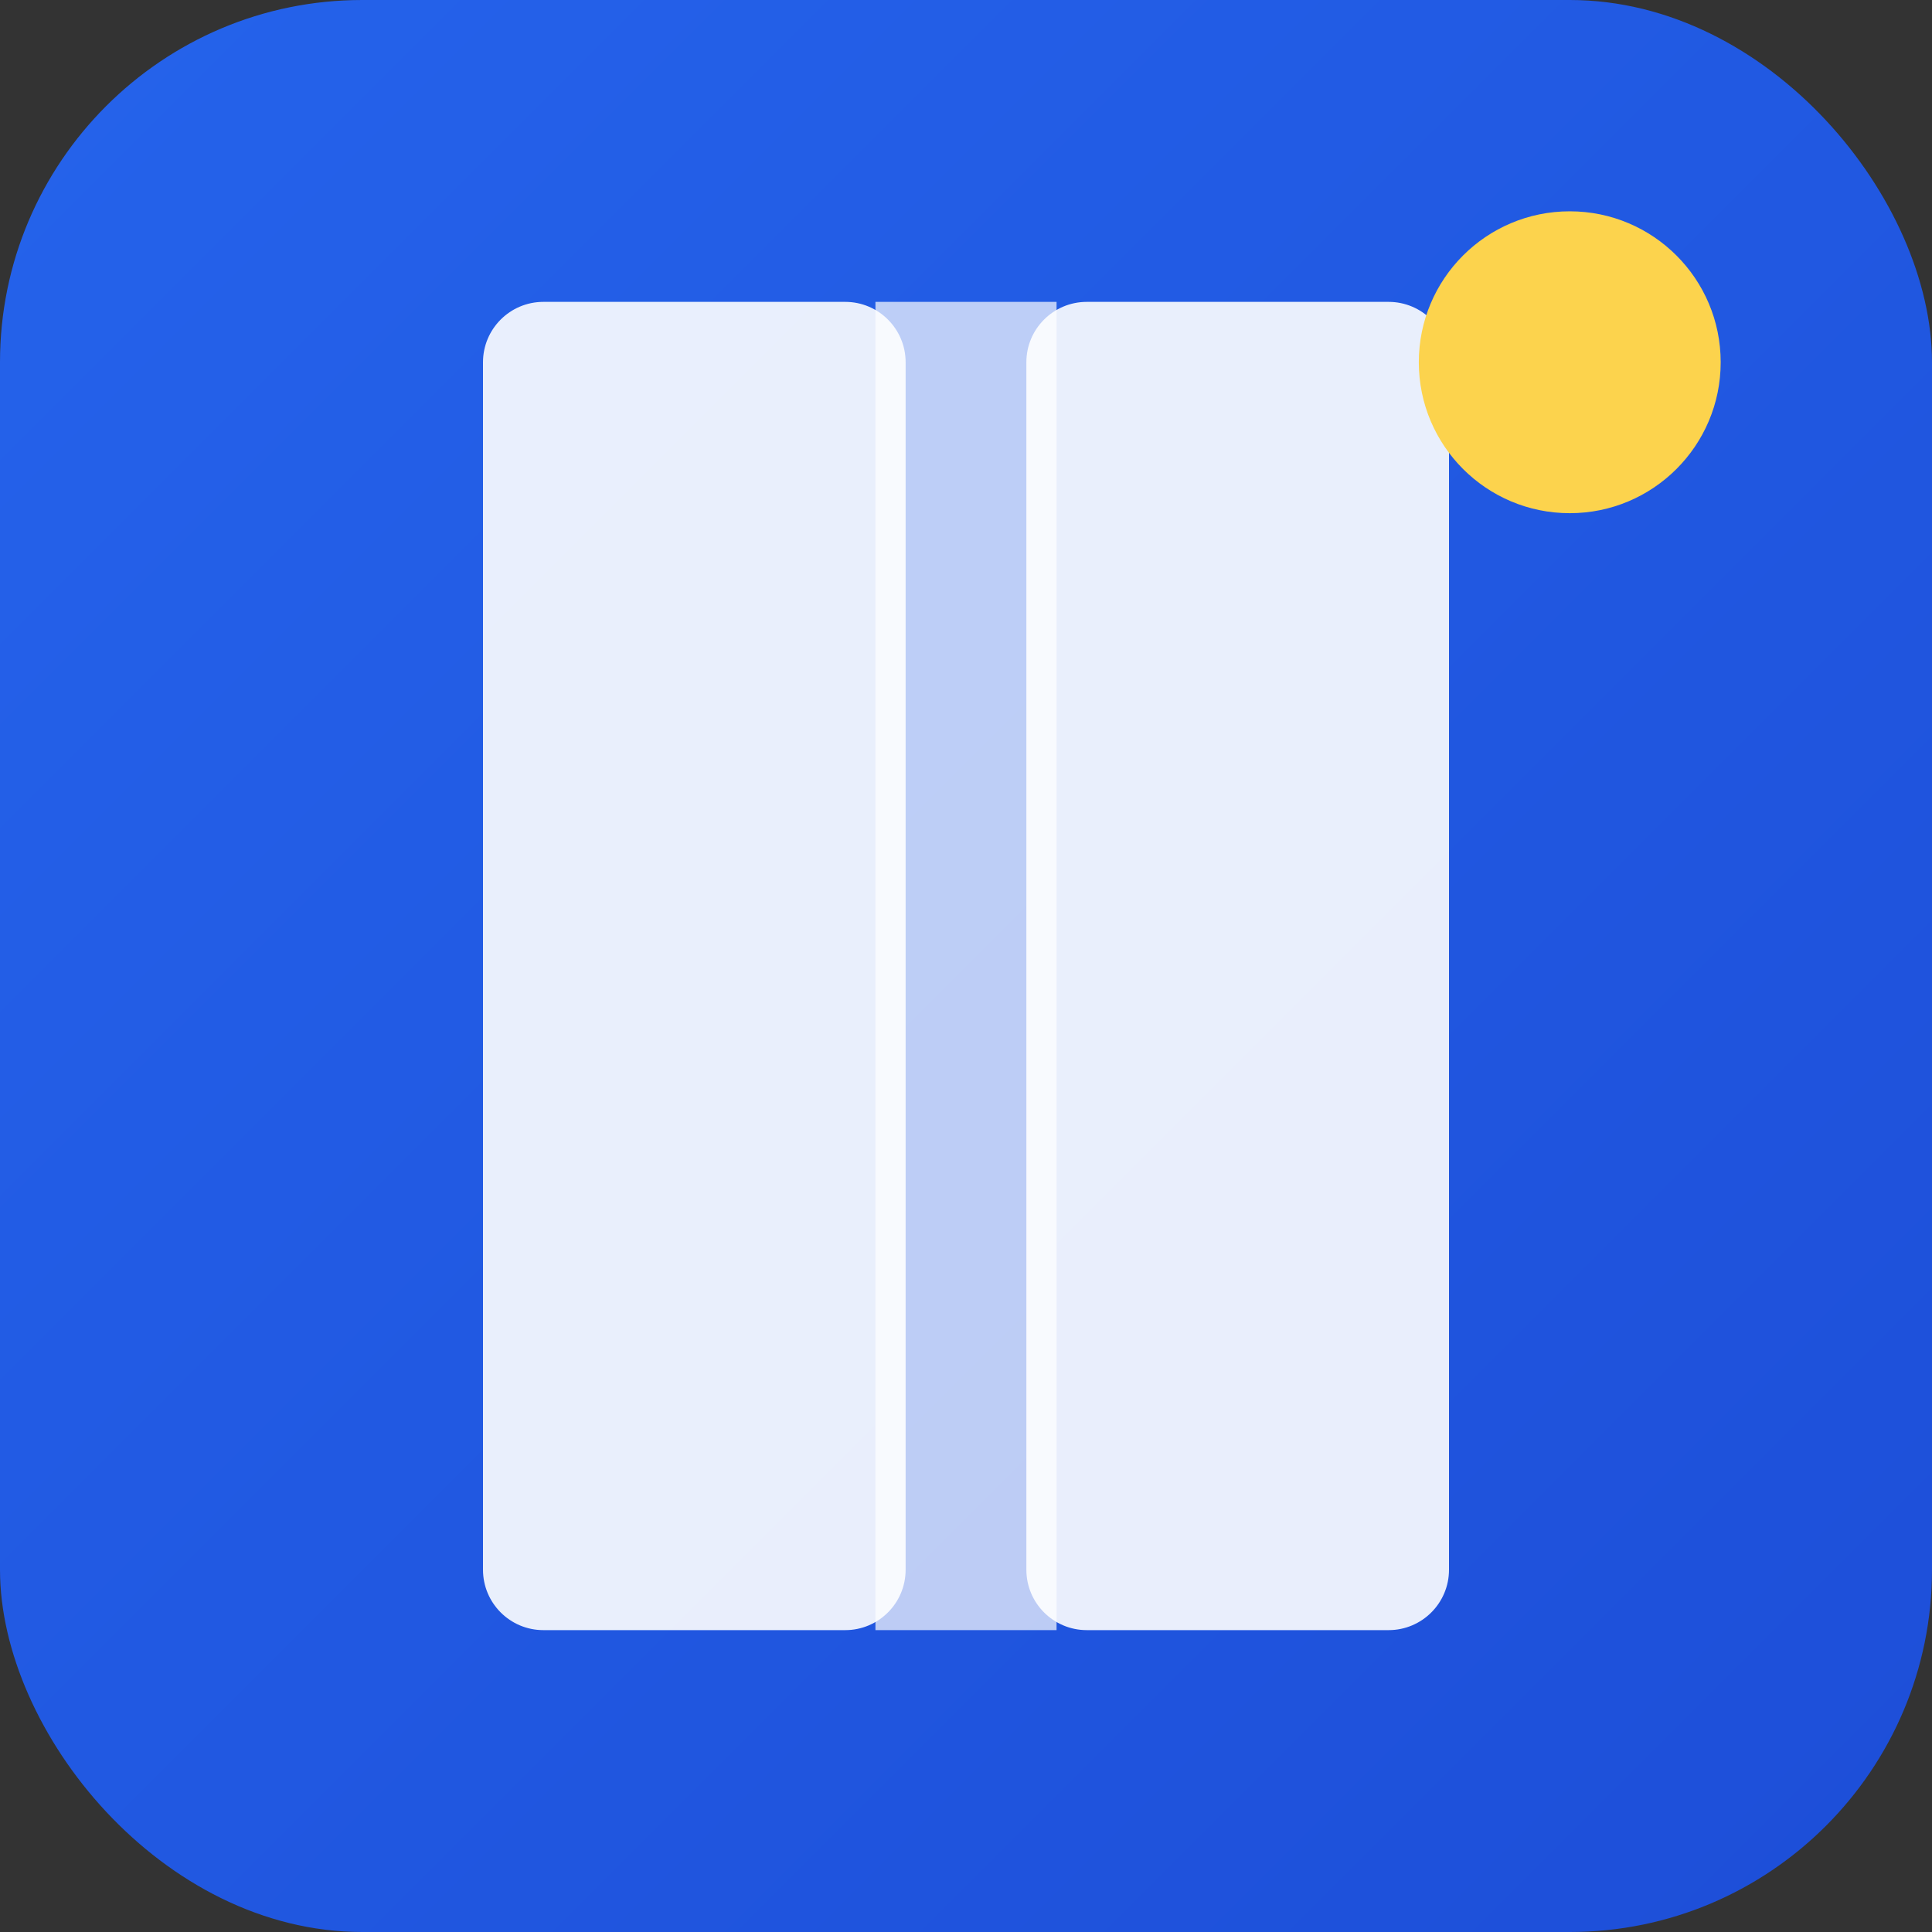
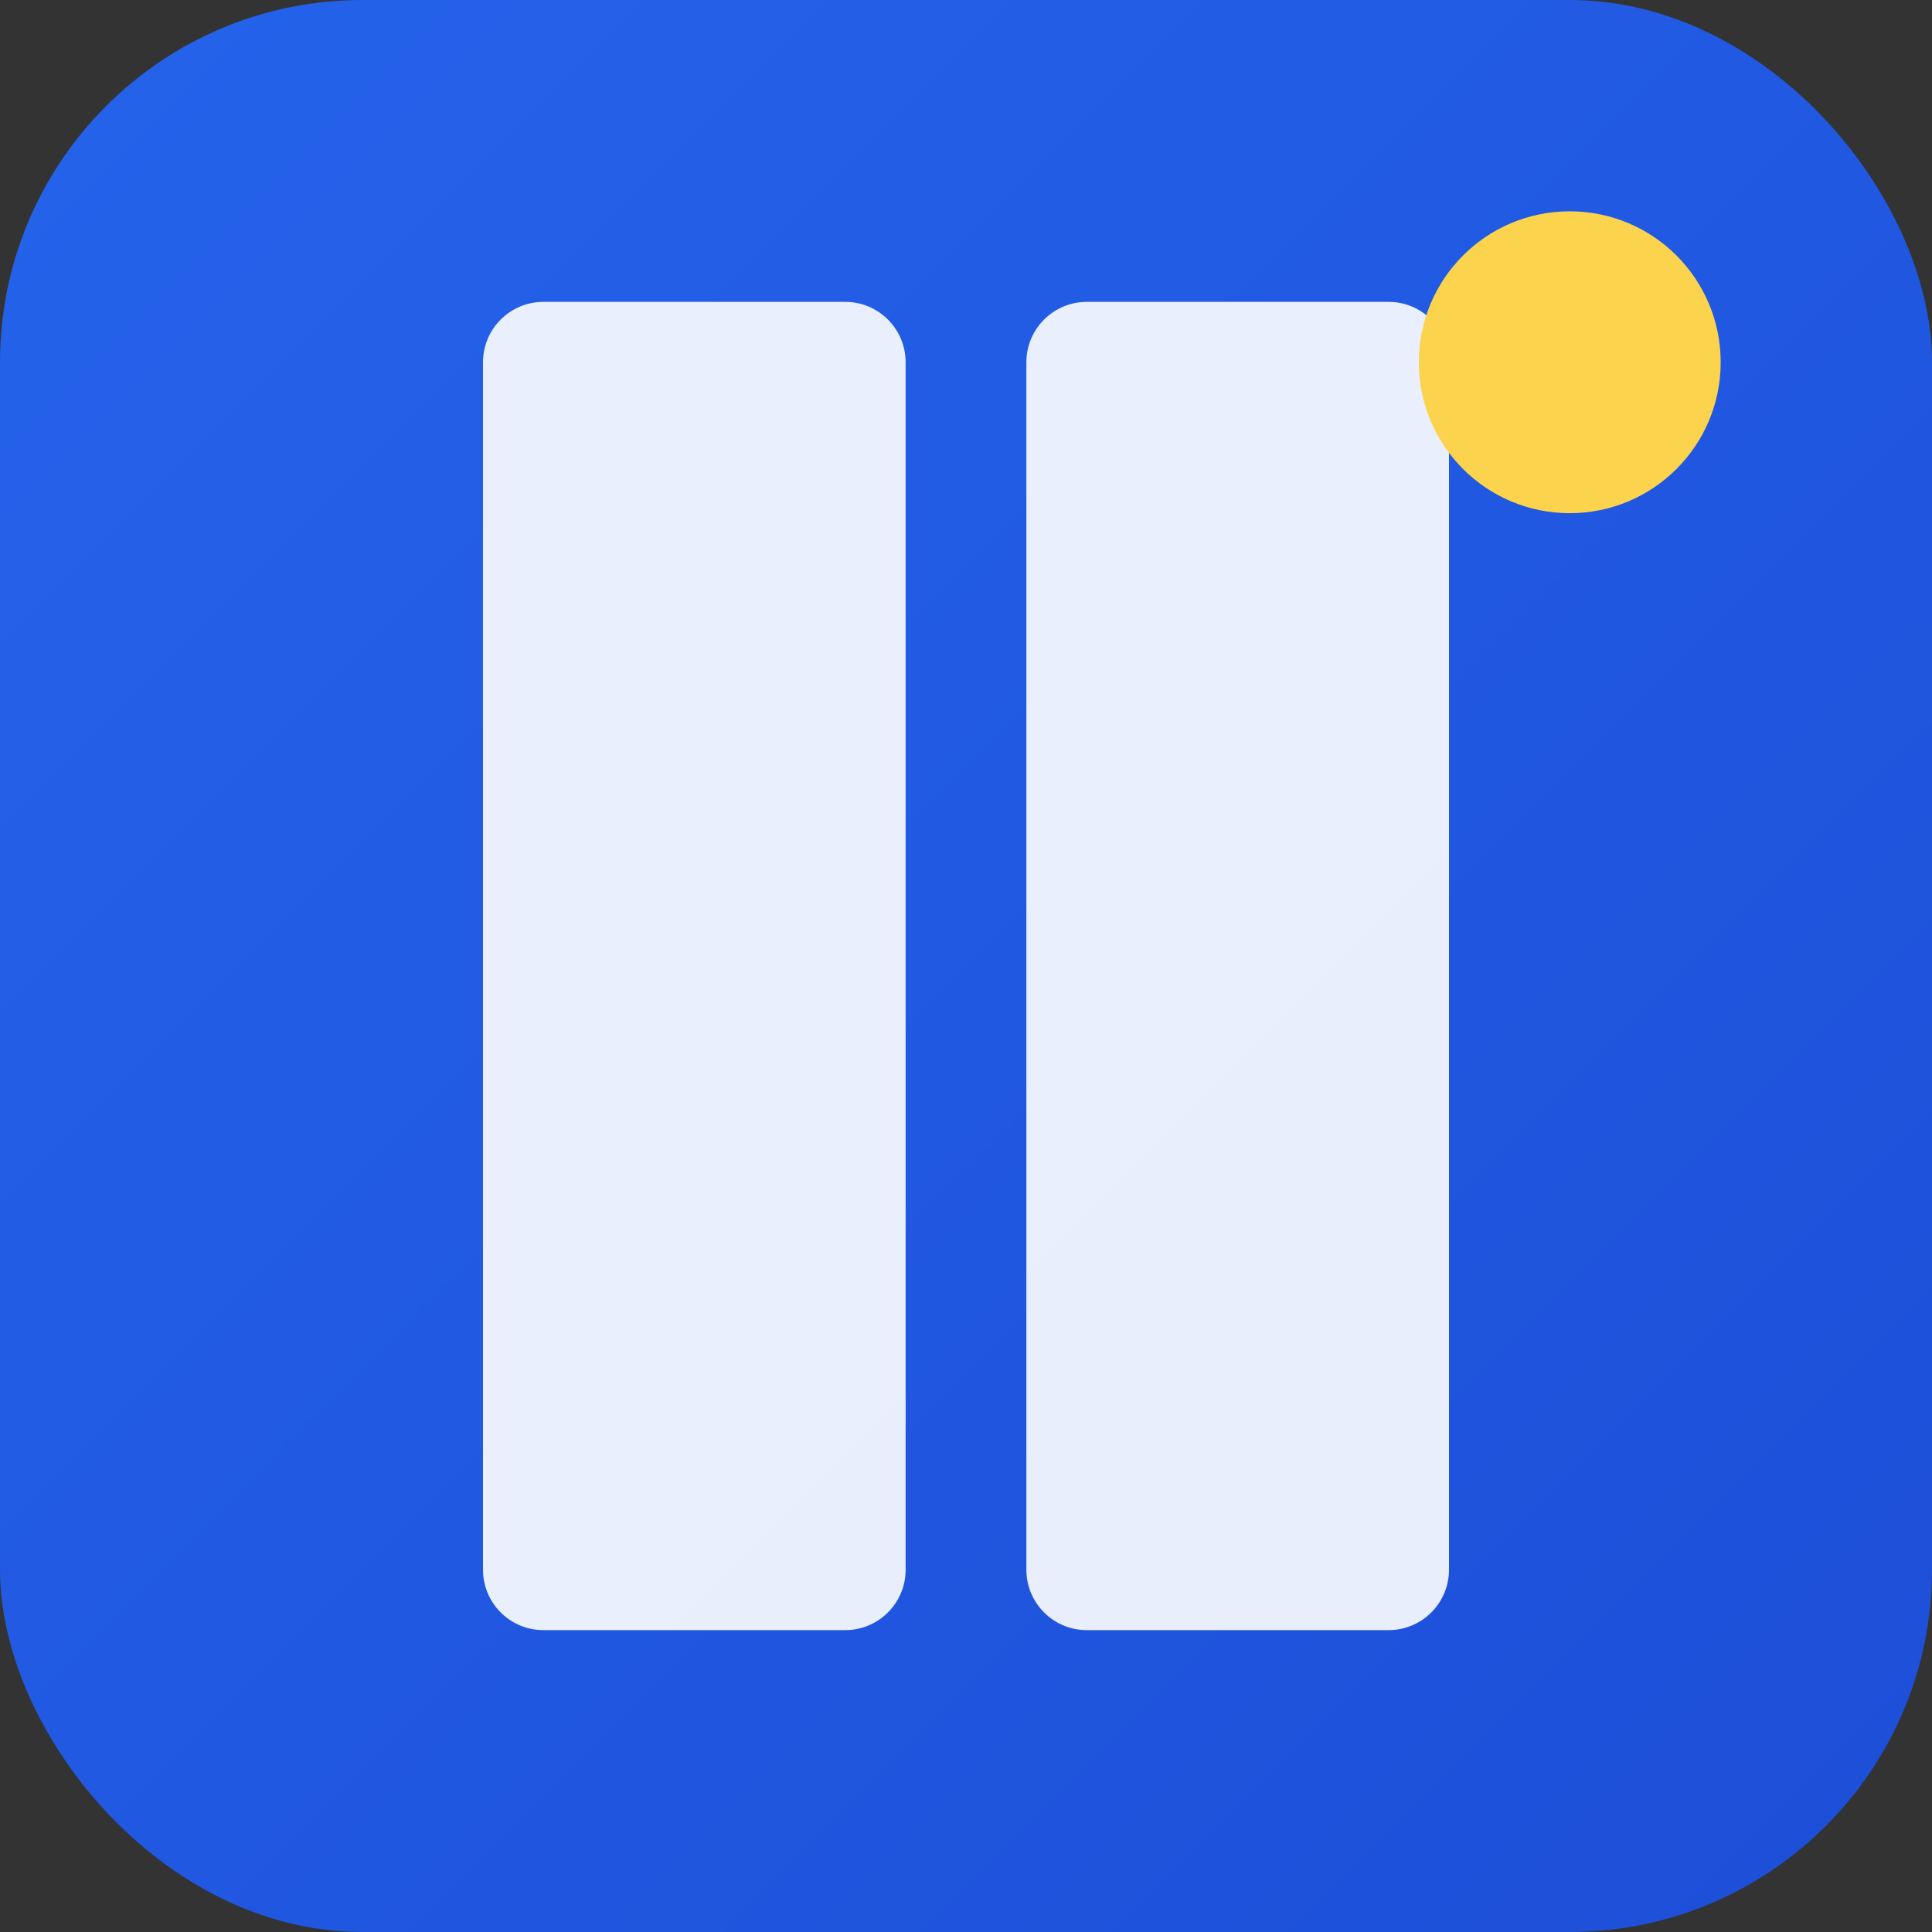
<svg xmlns="http://www.w3.org/2000/svg" width="32" height="32" viewBox="0 0 32 32" fill="none">
  <rect x="0" y="0" width="32" height="32" fill="#333333" stroke="none" />
  <rect width="32" height="32" rx="6" fill="url(#gradient)" />
  <path d="M8 6C8 5.448 8.448 5 9 5H14C14.552 5 15 5.448 15 6V26C15 26.552 14.552 27 14 27H9C8.448 27 8 26.552 8 26V6Z" fill="white" opacity="0.9" />
  <path d="M17 6C17 5.448 17.448 5 18 5H23C23.552 5 24 5.448 24 6V26C24 26.552 23.552 27 23 27H18C17.448 27 17 26.552 17 26V6Z" fill="white" opacity="0.9" />
-   <rect x="14.5" y="5" width="3" height="22" fill="white" opacity="0.7" />
  <circle cx="26" cy="6" r="2.5" fill="#FCD34D" />
  <defs>
    <linearGradient id="gradient" x1="0" y1="0" x2="32" y2="32" gradientUnits="userSpaceOnUse">
      <stop stop-color="#2563EB" />
      <stop offset="1" stop-color="#1D4ED8" />
    </linearGradient>
  </defs>
</svg>